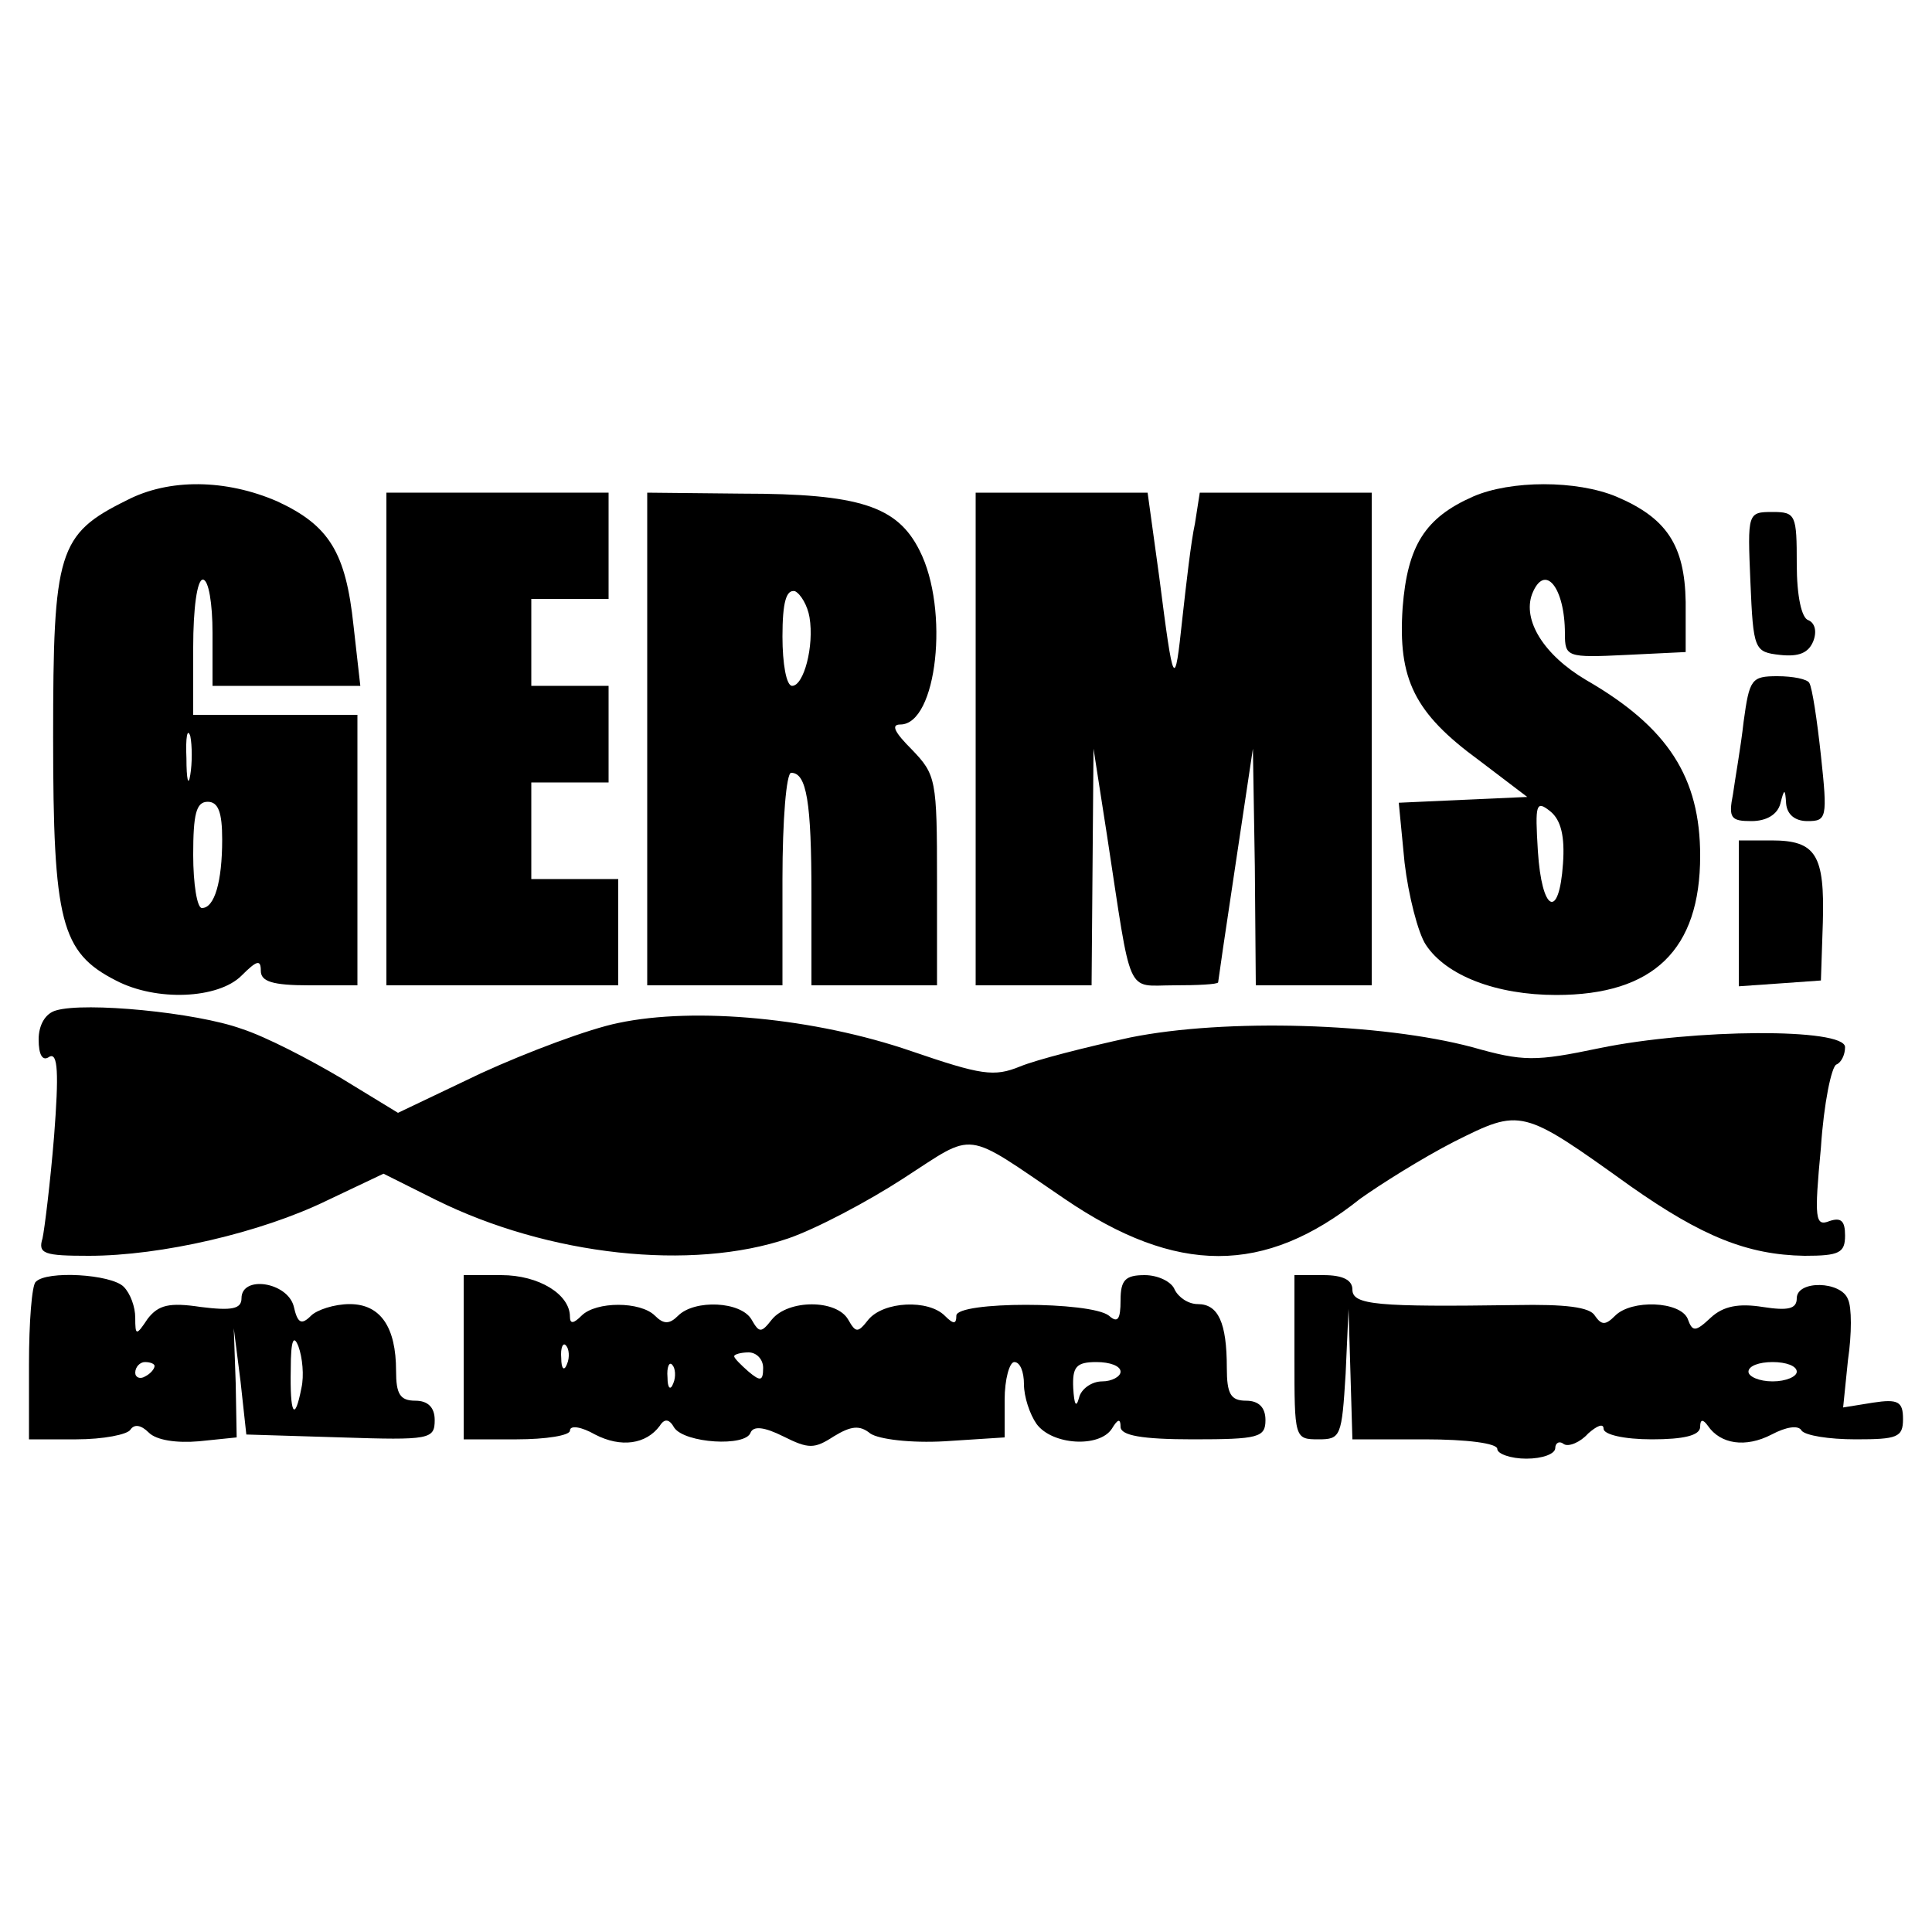
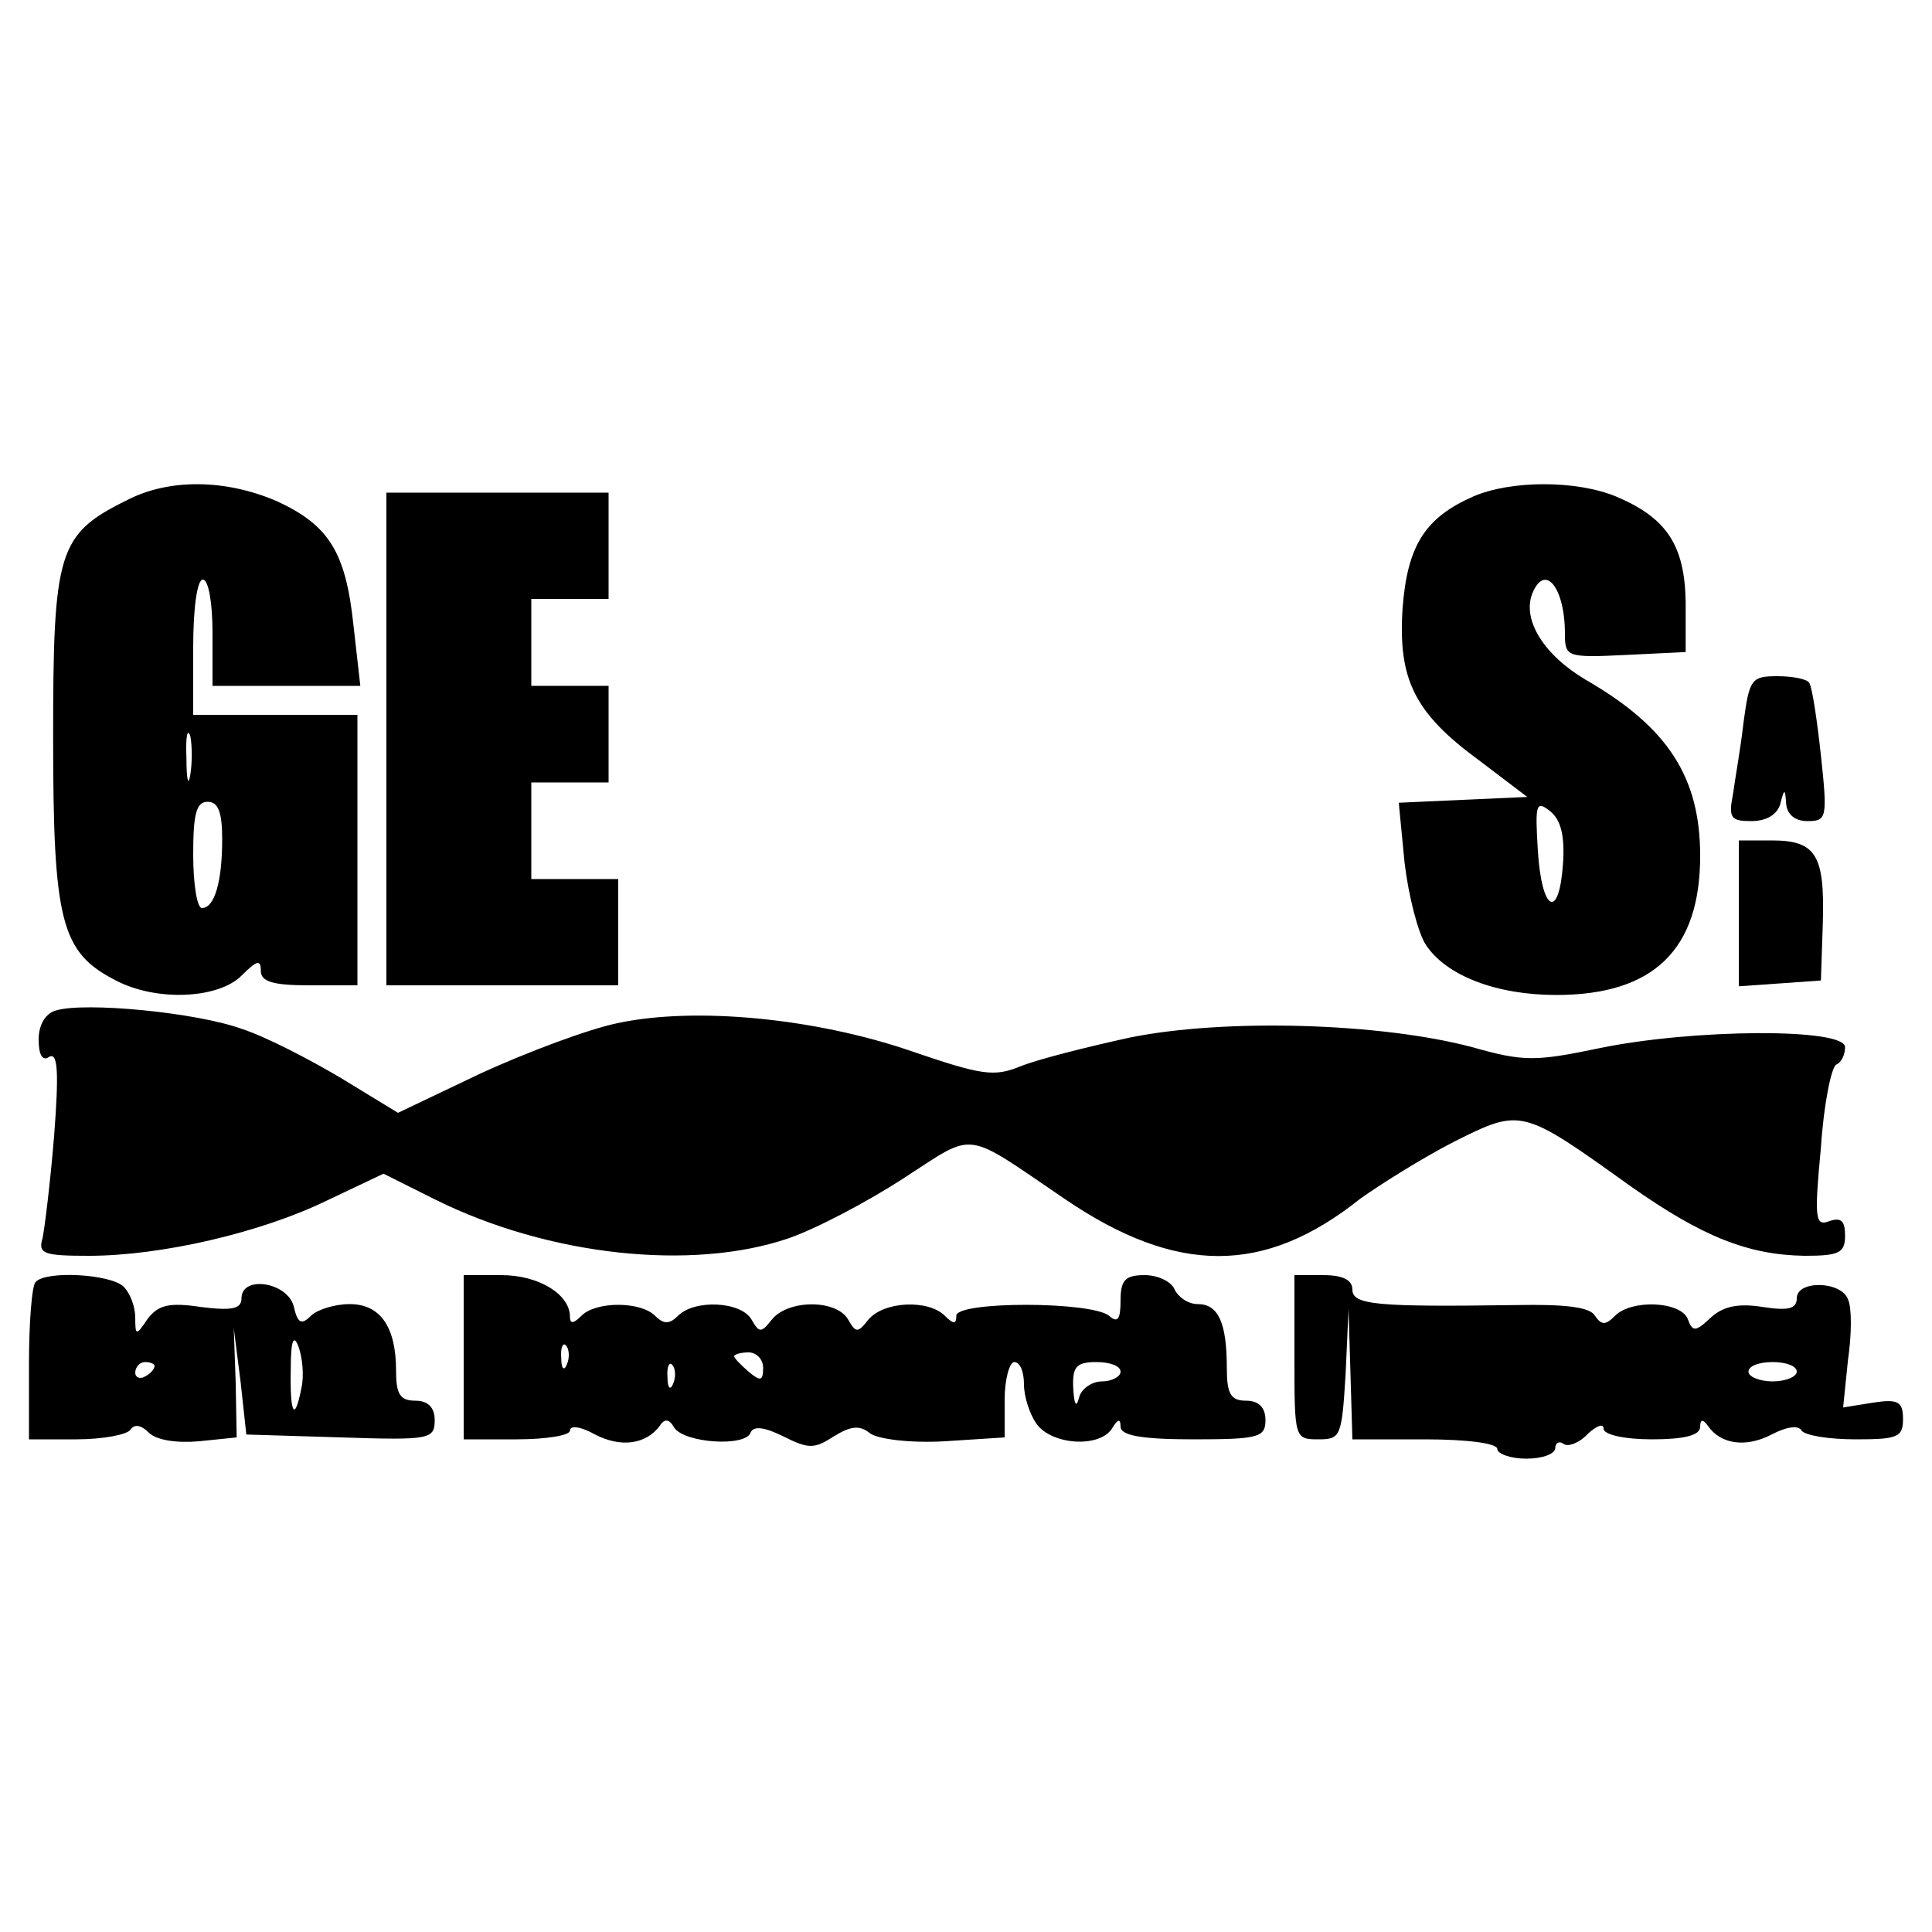
<svg xmlns="http://www.w3.org/2000/svg" version="1.0" width="200pt" height="200pt" viewBox="0 0 200 200" preserveAspectRatio="xMidYMid meet">
  <g transform="translate(0,200) scale(0.1,-0.1)" fill="#000000" stroke="none">
    <path d="M131 1482 c-71 -35 -76 -53 -76 -245 0 -191 8 -223 65 -252 42 -22 106 -19 130 5 16 16 20 17 20 5 0 -11 12 -15 50 -15 l50 0 0 140 0 140 -85 0 -85 0 0 70 c0 40 4 70 10 70 6 0 10 -25 10 -55 l0 -55 76 0 77 0 -7 62 c-8 76 -25 104 -79 129 -53 23 -112 24 -156 1z m66 -284 c-2 -13 -4 -5 -4 17 -1 22 1 32 4 23 2 -10 2 -28 0 -40z m33 -67 c0 -44 -8 -71 -21 -71 -5 0 -9 25 -9 55 0 42 3 55 15 55 11 0 15 -11 15 -39z" />
    <path d="M1525 1486 c-50 -22 -68 -51 -73 -115 -5 -74 12 -109 79 -158 l50 -38 -67 -3 -66 -3 6 -62 c4 -34 14 -73 22 -85 21 -32 73 -52 135 -52 101 0 149 47 149 144 0 81 -33 133 -118 182 -44 26 -66 62 -56 89 13 33 34 7 34 -41 0 -24 2 -25 63 -22 l62 3 0 52 c-1 59 -20 87 -72 109 -41 17 -109 17 -148 0z m93 -380 c-4 -59 -22 -50 -26 13 -3 49 -2 53 13 41 11 -9 15 -26 13 -54z" />
    <path d="M400 1235 l0 -255 120 0 120 0 0 55 0 55 -45 0 -45 0 0 50 0 50 40 0 40 0 0 50 0 50 -40 0 -40 0 0 45 0 45 40 0 40 0 0 55 0 55 -115 0 -115 0 0 -255z" />
-     <path d="M670 1235 l0 -255 70 0 70 0 0 110 c0 61 4 110 9 110 16 0 21 -30 21 -126 l0 -94 65 0 65 0 0 109 c0 104 -1 109 -26 135 -18 18 -22 26 -12 26 38 0 51 119 20 180 -23 46 -62 59 -184 59 l-98 1 0 -255z m168 126 c5 -30 -6 -71 -18 -71 -6 0 -10 23 -10 51 0 36 4 49 13 47 6 -3 13 -15 15 -27z" />
-     <path d="M1010 1235 l0 -255 60 0 60 0 1 123 1 122 14 -90 c26 -170 19 -155 69 -155 25 0 45 1 46 3 0 1 8 56 18 122 l18 120 2 -122 1 -123 60 0 60 0 0 255 0 255 -89 0 -89 0 -5 -32 c-4 -18 -9 -62 -13 -98 -8 -75 -9 -74 -24 43 l-12 87 -89 0 -89 0 0 -255z" />
-     <path d="M1812 1398 c3 -71 4 -73 31 -76 19 -2 29 2 34 14 4 10 2 19 -5 22 -7 2 -12 25 -12 58 0 51 -1 54 -25 54 -26 0 -26 -1 -23 -72z" />
    <path d="M1805 1253 c-3 -27 -9 -60 -11 -75 -5 -25 -2 -28 19 -28 16 0 27 7 30 18 4 16 5 16 6 0 1 -11 9 -18 22 -18 20 0 21 3 14 68 -4 37 -9 70 -12 75 -2 4 -17 7 -33 7 -27 0 -29 -3 -35 -47z" />
    <path d="M1800 1054 l0 -75 43 3 42 3 2 60 c2 70 -7 85 -53 85 l-34 0 0 -76z" />
    <path d="M58 954 c-11 -3 -18 -15 -18 -30 0 -16 4 -23 11 -18 9 5 10 -17 5 -82 -4 -49 -10 -97 -12 -106 -5 -16 2 -18 48 -18 75 0 178 24 246 57 l59 28 54 -27 c117 -58 265 -74 365 -40 29 10 82 38 119 62 76 49 61 51 167 -21 116 -79 207 -79 306 0 21 15 64 42 97 59 70 35 70 35 183 -46 74 -52 121 -71 180 -72 36 0 42 3 42 21 0 15 -4 19 -16 15 -15 -6 -16 2 -9 76 3 46 11 84 16 86 5 2 9 10 9 18 0 20 -157 19 -254 -1 -67 -14 -79 -14 -132 1 -94 25 -255 30 -354 10 -46 -10 -97 -23 -114 -30 -27 -11 -40 -9 -113 16 -99 34 -223 46 -303 29 -30 -6 -94 -30 -142 -52 l-86 -41 -59 36 c-32 19 -78 43 -103 51 -47 17 -162 28 -192 19z" />
    <path d="M37 673 c-4 -3 -7 -42 -7 -85 l0 -78 49 0 c28 0 53 5 56 10 4 6 11 5 19 -3 8 -8 29 -11 52 -9 l39 4 -1 56 -2 57 7 -55 6 -55 98 -3 c92 -3 97 -2 97 18 0 13 -7 20 -20 20 -16 0 -20 7 -20 31 0 45 -16 69 -48 69 -16 0 -34 -6 -40 -12 -10 -10 -14 -8 -18 10 -7 25 -54 32 -54 8 0 -11 -10 -13 -42 -9 -33 5 -44 2 -55 -12 -12 -18 -13 -18 -13 1 0 11 -5 25 -12 32 -13 13 -80 17 -91 5z m275 -110 c-7 -36 -12 -27 -11 20 0 30 3 36 8 23 4 -11 6 -30 3 -43z m-152 23 c0 -3 -4 -8 -10 -11 -5 -3 -10 -1 -10 4 0 6 5 11 10 11 6 0 10 -2 10 -4z" />
    <path d="M480 595 l0 -85 55 0 c30 0 55 4 55 9 0 6 12 4 26 -4 27 -14 53 -10 67 9 5 8 10 7 15 -2 11 -16 74 -20 79 -5 3 7 14 6 34 -4 26 -13 32 -13 52 0 18 11 27 12 38 3 9 -6 42 -10 77 -8 l62 4 0 39 c0 21 5 39 10 39 6 0 10 -10 10 -23 0 -13 6 -31 13 -41 16 -22 65 -25 78 -5 6 10 9 11 9 2 0 -9 22 -13 75 -13 68 0 75 2 75 20 0 13 -7 20 -20 20 -16 0 -20 7 -20 34 0 47 -9 66 -30 66 -10 0 -20 7 -24 15 -3 8 -17 15 -31 15 -20 0 -25 -5 -25 -26 0 -20 -3 -24 -12 -16 -19 15 -158 15 -158 0 0 -9 -3 -9 -12 0 -17 17 -63 15 -79 -4 -11 -14 -13 -14 -21 0 -12 21 -62 21 -79 0 -11 -14 -13 -14 -21 0 -11 19 -59 21 -76 4 -9 -9 -15 -9 -24 0 -15 15 -61 15 -76 0 -8 -8 -12 -9 -12 -1 0 23 -32 43 -71 43 l-39 0 0 -85z m107 -7 c-3 -8 -6 -5 -6 6 -1 11 2 17 5 13 3 -3 4 -12 1 -19z m203 -4 c0 -14 -3 -14 -15 -4 -8 7 -15 14 -15 16 0 2 7 4 15 4 8 0 15 -7 15 -16z m-93 -16 c-3 -8 -6 -5 -6 6 -1 11 2 17 5 13 3 -3 4 -12 1 -19z m463 12 c0 -5 -9 -10 -19 -10 -11 0 -22 -8 -24 -17 -3 -11 -5 -7 -6 10 -1 22 3 27 24 27 14 0 25 -4 25 -10z" />
    <path d="M1340 595 c0 -84 0 -85 25 -85 23 0 24 3 28 68 l3 67 2 -67 2 -68 75 0 c43 0 75 -4 75 -10 0 -5 14 -10 30 -10 17 0 30 5 30 11 0 5 4 8 9 4 5 -3 17 2 25 11 9 8 16 11 16 5 0 -6 21 -11 50 -11 33 0 50 4 50 13 0 8 3 8 8 1 13 -19 39 -23 66 -9 15 8 28 10 31 4 4 -5 28 -9 56 -9 43 0 49 2 49 21 0 18 -5 21 -31 17 l-31 -5 5 49 c4 27 4 55 0 63 -7 19 -53 20 -53 1 0 -11 -9 -13 -35 -9 -25 4 -41 1 -54 -11 -16 -15 -19 -15 -24 -1 -8 18 -58 20 -75 3 -10 -10 -14 -10 -21 0 -5 9 -31 12 -82 11 -143 -2 -169 0 -169 16 0 10 -10 15 -30 15 l-30 0 0 -85z m520 -15 c0 -5 -11 -10 -25 -10 -14 0 -25 5 -25 10 0 6 11 10 25 10 14 0 25 -4 25 -10z" />
  </g>
</svg>